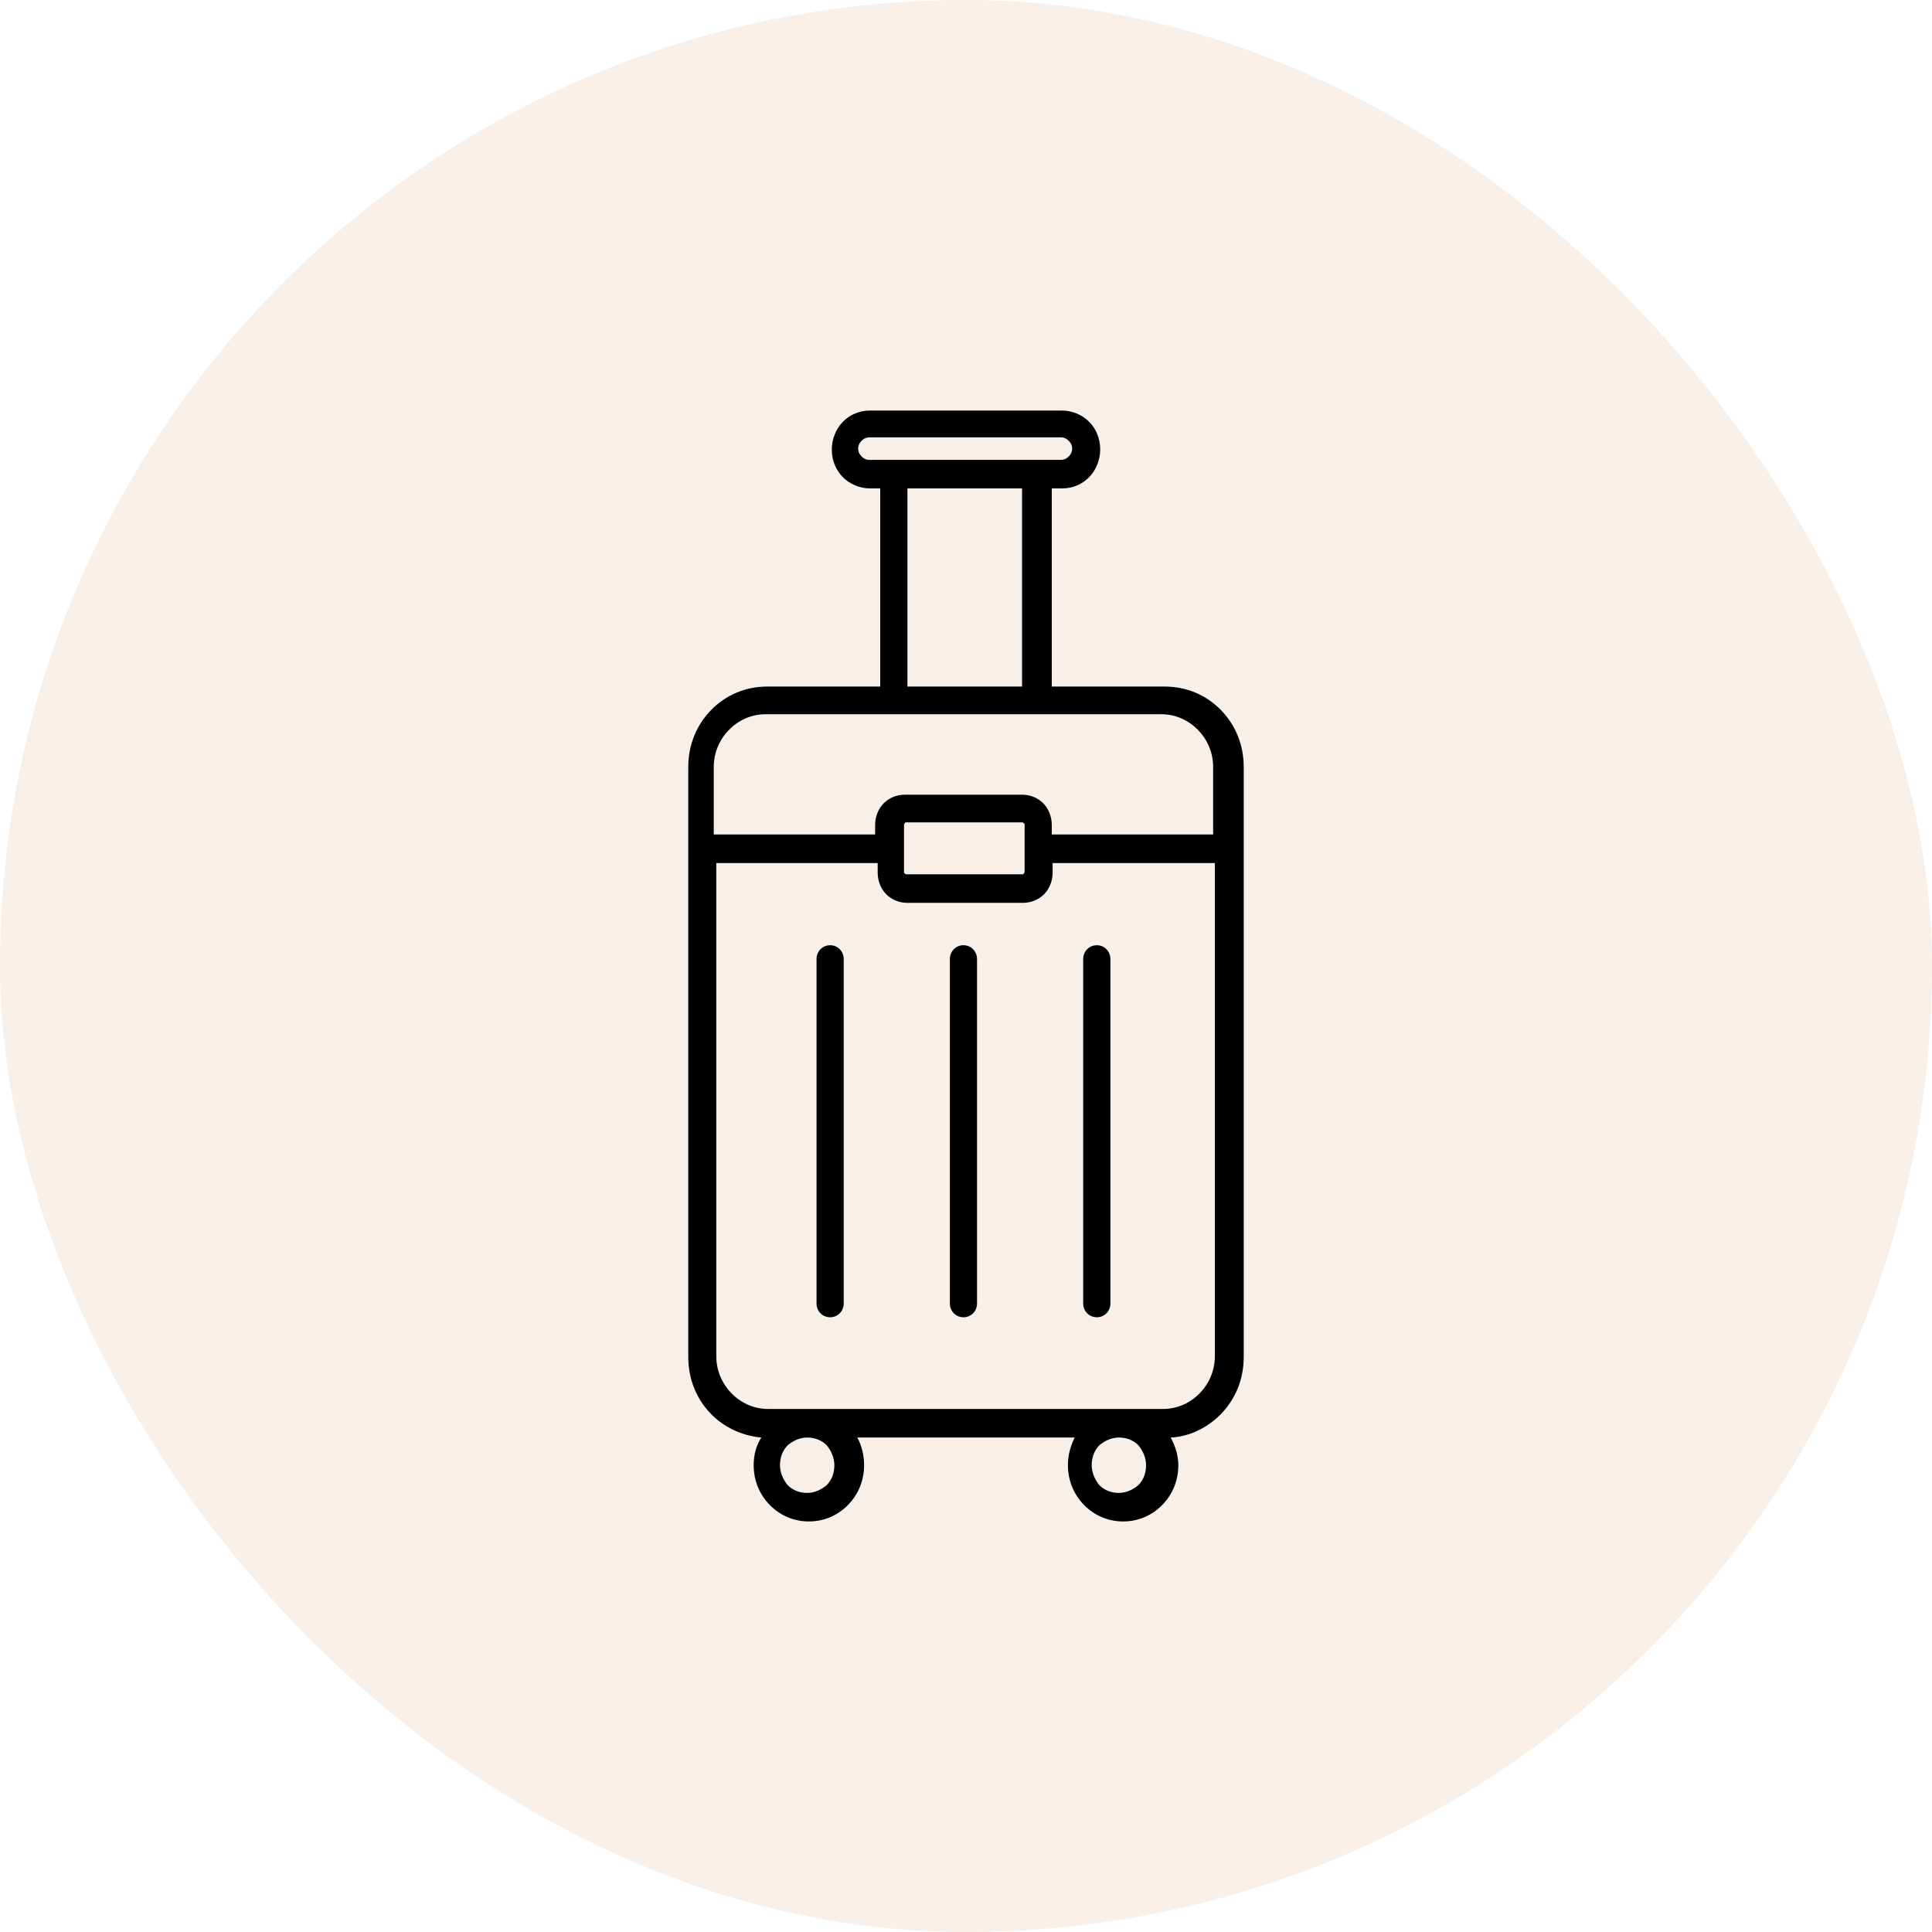
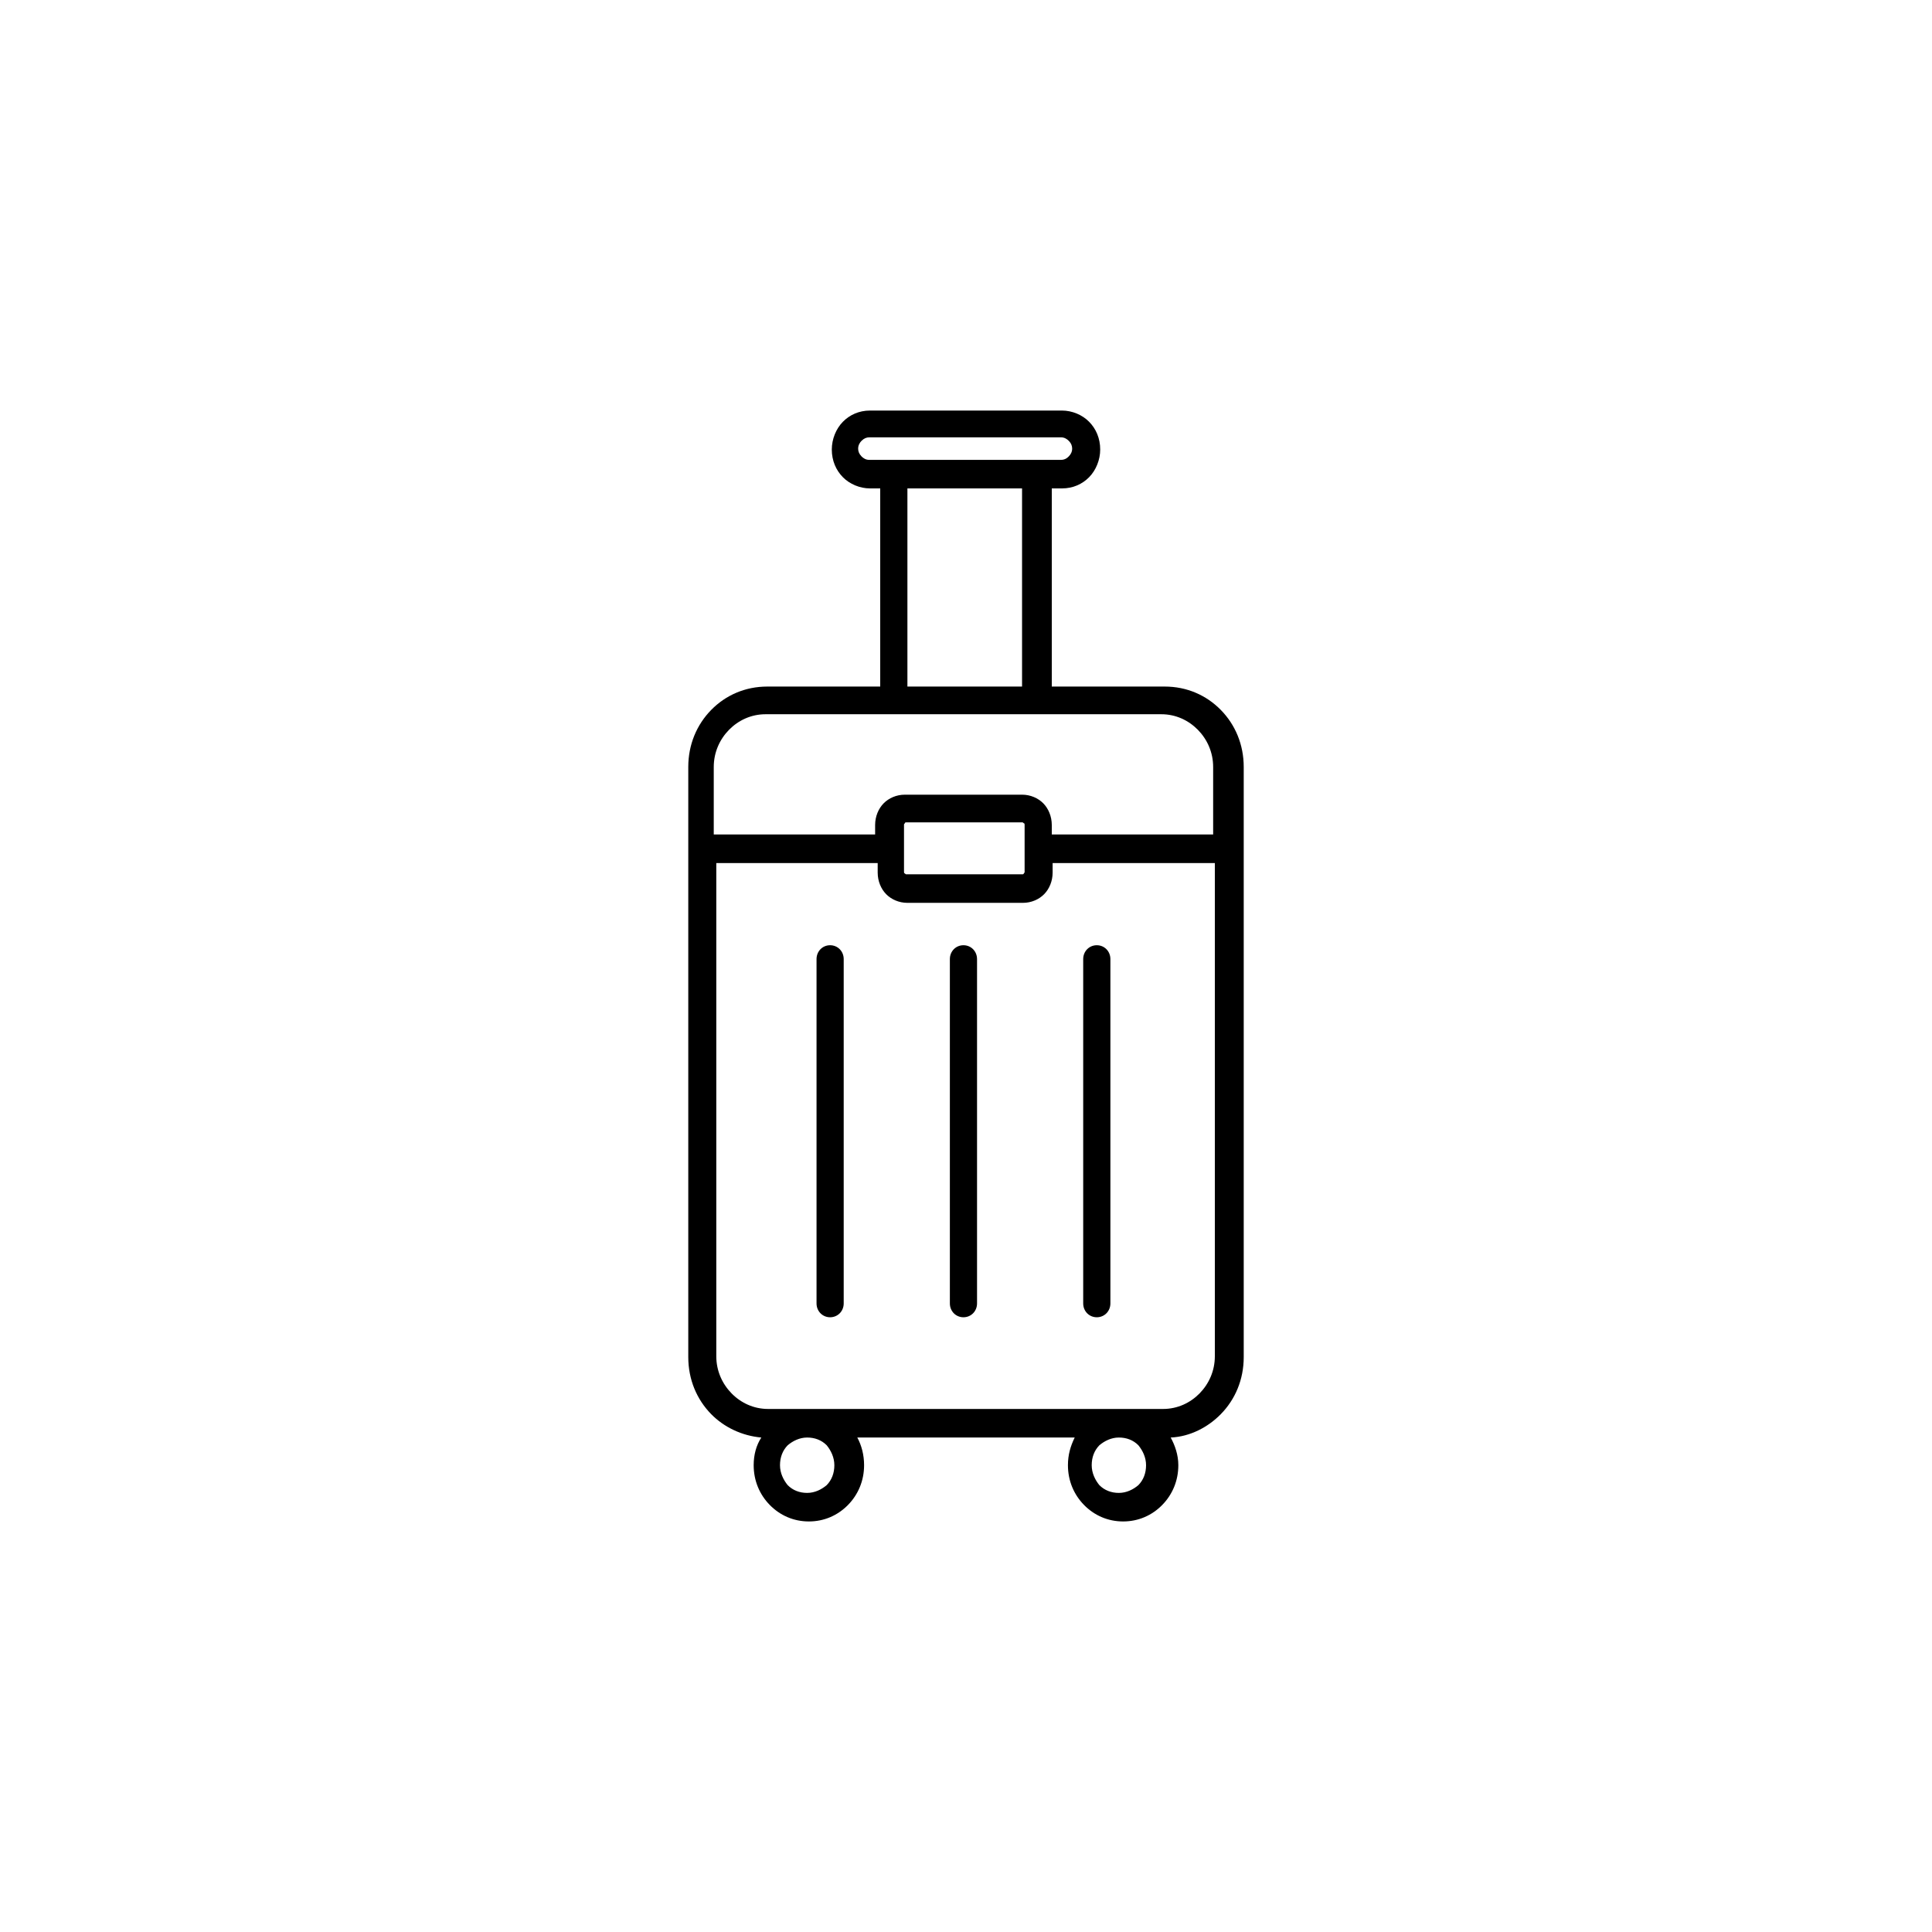
<svg xmlns="http://www.w3.org/2000/svg" fill="none" viewBox="0 0 80 80" height="80" width="80">
-   <rect fill-opacity="0.3" fill="#E3C9B0" rx="40" height="80" width="80" />
  <path fill="black" d="M35.499 59.525C35.674 59.847 35.78 60.241 35.78 60.671C35.78 61.316 35.534 61.889 35.112 62.319C34.689 62.749 34.127 63 33.494 63C32.861 63 32.298 62.749 31.876 62.319C31.454 61.889 31.208 61.316 31.208 60.671C31.208 60.241 31.314 59.847 31.525 59.525C30.716 59.453 29.977 59.095 29.45 58.558C28.852 57.949 28.5 57.125 28.5 56.193V31.76C28.5 30.828 28.852 30.005 29.45 29.396C30.047 28.787 30.856 28.429 31.771 28.429H36.448V20.224H36.026C35.604 20.224 35.182 20.045 34.901 19.759C34.619 19.472 34.443 19.078 34.443 18.613C34.443 18.182 34.619 17.752 34.901 17.466C35.182 17.179 35.569 17 36.026 17H43.974C44.396 17 44.818 17.179 45.099 17.466C45.381 17.752 45.557 18.147 45.557 18.613C45.557 19.042 45.381 19.472 45.099 19.759C44.818 20.045 44.431 20.224 43.974 20.224H43.552V28.429H48.23C49.144 28.429 49.953 28.787 50.55 29.396C51.148 30.005 51.5 30.828 51.5 31.76V56.193C51.5 57.125 51.148 57.949 50.55 58.558C50.023 59.095 49.284 59.489 48.476 59.525C48.652 59.847 48.792 60.241 48.792 60.671C48.792 61.316 48.546 61.889 48.124 62.319C47.702 62.749 47.139 63 46.506 63C45.873 63 45.311 62.749 44.889 62.319C44.467 61.889 44.221 61.316 44.221 60.671C44.221 60.241 44.326 59.883 44.501 59.525H35.499ZM37.011 19.042H43.939C44.045 19.042 44.15 19.006 44.255 18.899C44.326 18.827 44.396 18.72 44.396 18.576C44.396 18.469 44.361 18.361 44.255 18.254C44.185 18.182 44.08 18.11 43.939 18.11H35.991C35.885 18.11 35.78 18.147 35.674 18.254C35.604 18.325 35.534 18.433 35.534 18.576C35.534 18.684 35.569 18.791 35.674 18.899C35.745 18.971 35.85 19.042 35.991 19.042H37.011ZM37.574 20.224V28.429H42.321V20.224H37.574ZM37.538 32.906H42.321C42.673 32.906 42.989 33.05 43.201 33.265C43.411 33.48 43.552 33.802 43.552 34.161V34.554H50.234V31.76C50.234 31.151 49.988 30.614 49.601 30.219C49.214 29.826 48.687 29.575 48.089 29.575H31.701C31.103 29.575 30.575 29.826 30.188 30.219C29.801 30.614 29.555 31.151 29.555 31.76V34.554H36.237V34.161C36.237 33.802 36.378 33.48 36.589 33.265C36.8 33.05 37.116 32.906 37.468 32.906H37.538ZM43.587 35.737V36.131C43.587 36.489 43.447 36.812 43.236 37.026C43.025 37.241 42.708 37.385 42.356 37.385H37.574C37.222 37.385 36.905 37.241 36.694 37.026C36.483 36.812 36.343 36.489 36.343 36.131V35.737H29.66V56.157C29.66 56.767 29.907 57.303 30.294 57.698C30.681 58.092 31.208 58.342 31.806 58.342H48.159C48.757 58.342 49.284 58.092 49.672 57.698C50.058 57.303 50.304 56.767 50.304 56.157V35.737H43.587ZM42.321 34.053H37.538C37.503 34.053 37.468 34.053 37.468 34.089C37.433 34.125 37.433 34.125 37.433 34.161V36.095C37.433 36.131 37.433 36.167 37.468 36.167C37.503 36.203 37.503 36.203 37.538 36.203H42.321C42.356 36.203 42.392 36.203 42.392 36.167C42.427 36.131 42.427 36.131 42.427 36.095V34.161C42.427 34.125 42.427 34.089 42.392 34.089C42.356 34.053 42.356 34.053 42.321 34.053ZM44.853 39.714C44.853 39.391 45.099 39.14 45.416 39.14C45.733 39.14 45.979 39.391 45.979 39.714V53.972C45.979 54.294 45.733 54.545 45.416 54.545C45.099 54.545 44.853 54.294 44.853 53.972V39.714ZM39.332 39.714C39.332 39.391 39.578 39.14 39.894 39.14C40.211 39.14 40.457 39.391 40.457 39.714V53.972C40.457 54.294 40.211 54.545 39.894 54.545C39.578 54.545 39.332 54.294 39.332 53.972V39.714ZM33.811 39.714C33.811 39.391 34.057 39.14 34.373 39.14C34.689 39.14 34.936 39.391 34.936 39.714V53.972C34.936 54.294 34.689 54.545 34.373 54.545C34.057 54.545 33.811 54.294 33.811 53.972V39.714ZM47.139 59.847C46.928 59.632 46.647 59.525 46.33 59.525C46.014 59.525 45.733 59.668 45.521 59.847C45.311 60.062 45.205 60.349 45.205 60.671C45.205 60.994 45.345 61.28 45.521 61.495C45.733 61.71 46.014 61.818 46.33 61.818C46.647 61.818 46.928 61.675 47.139 61.495C47.35 61.28 47.456 60.994 47.456 60.671C47.456 60.349 47.315 60.062 47.139 59.847ZM34.233 59.847C34.021 59.632 33.74 59.525 33.423 59.525C33.107 59.525 32.826 59.668 32.615 59.847C32.404 60.062 32.298 60.349 32.298 60.671C32.298 60.994 32.439 61.28 32.615 61.495C32.826 61.71 33.107 61.818 33.423 61.818C33.74 61.818 34.021 61.675 34.233 61.495C34.443 61.28 34.549 60.994 34.549 60.671C34.549 60.349 34.408 60.062 34.233 59.847Z" />
</svg>